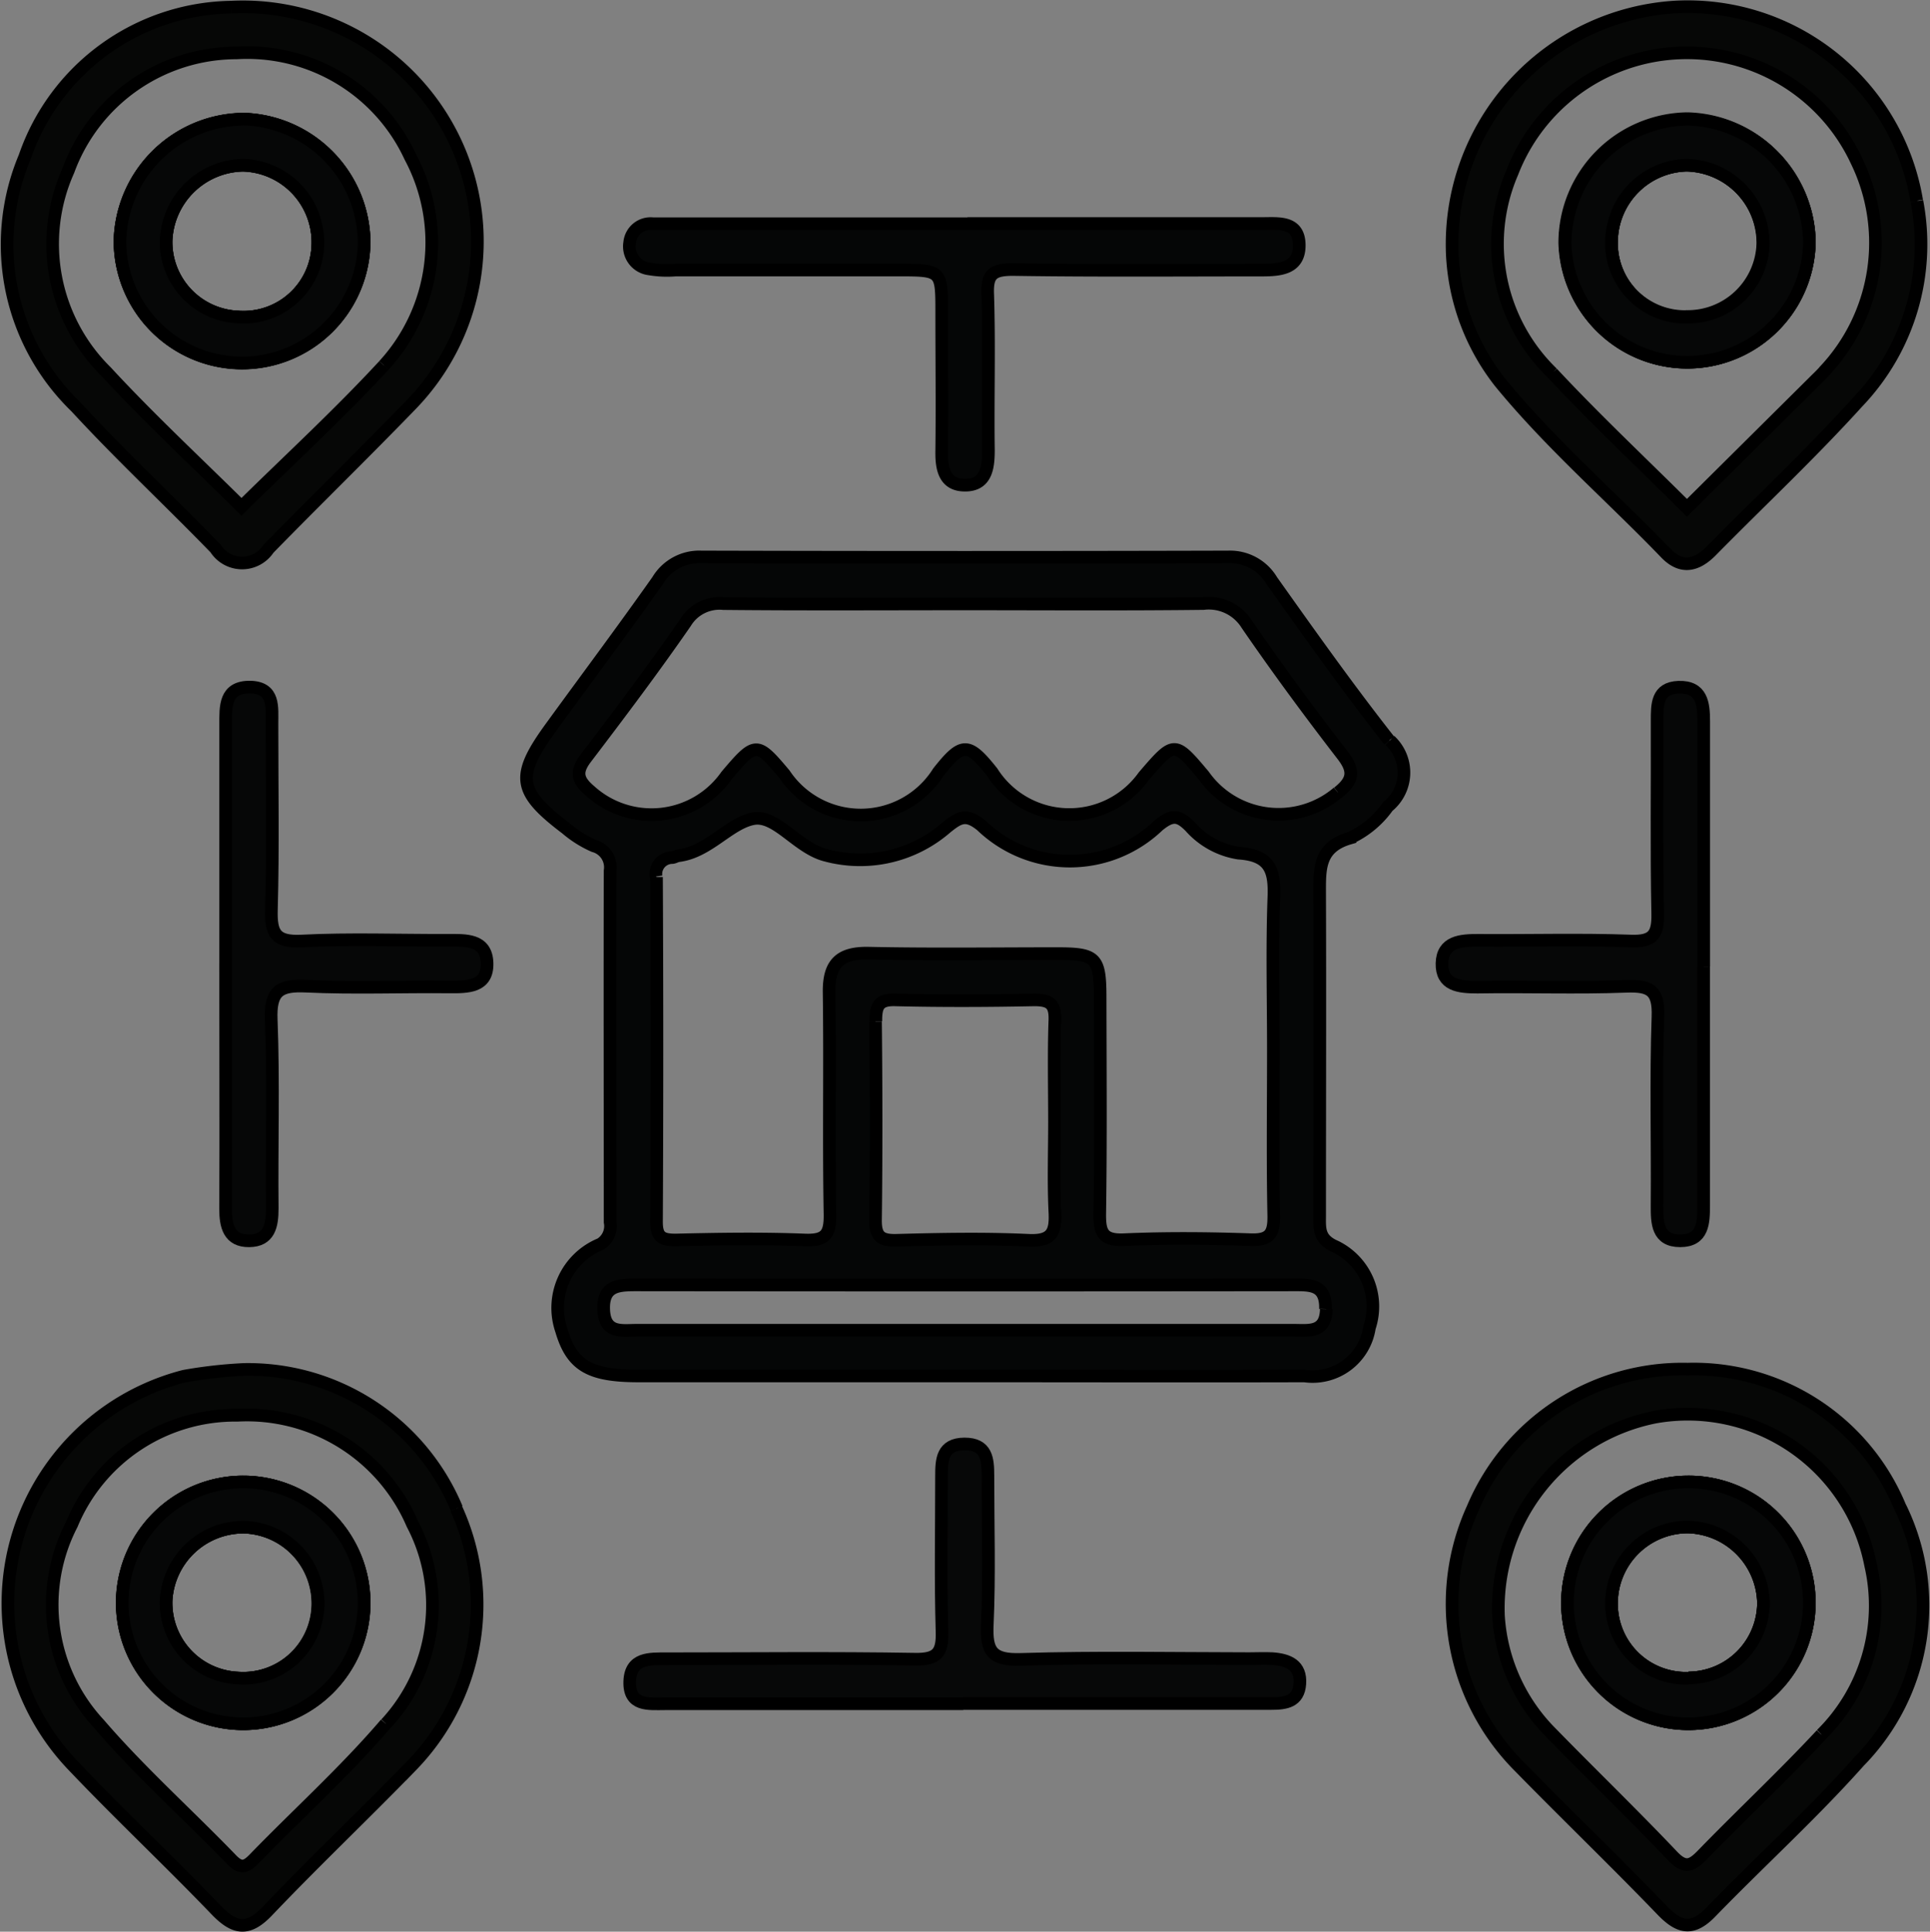
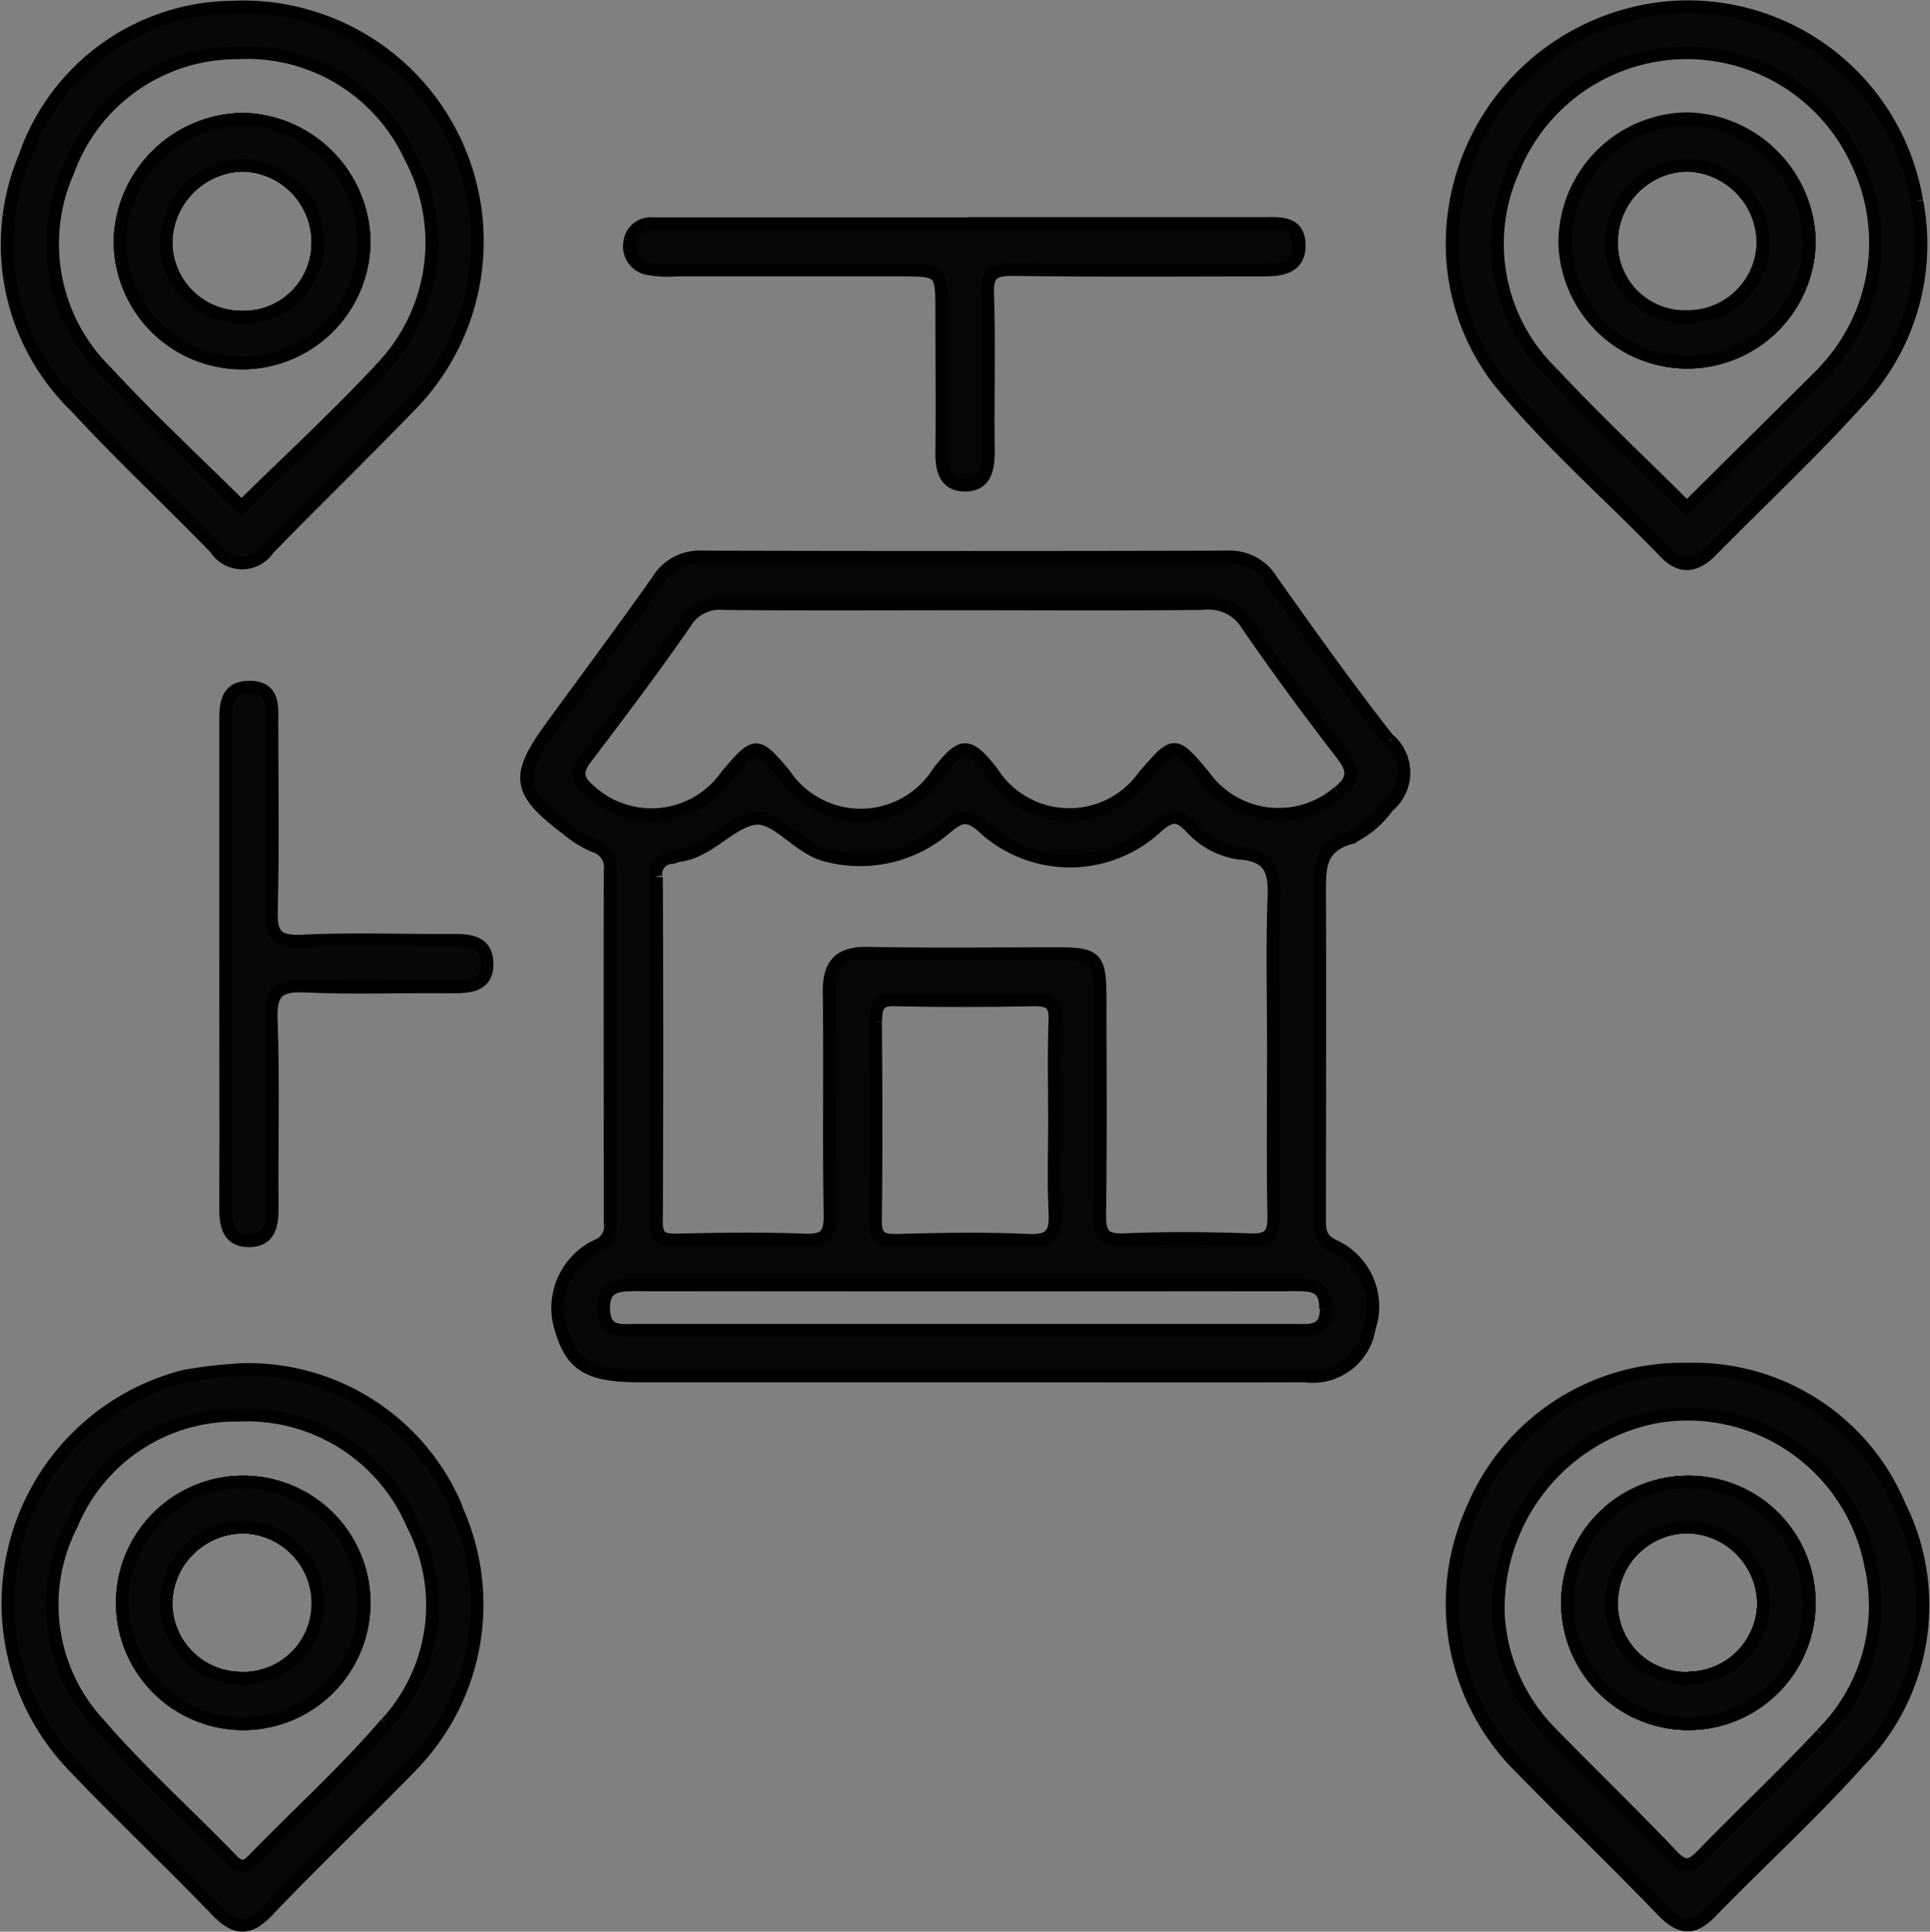
<svg xmlns="http://www.w3.org/2000/svg" width="30.562" height="30.594" viewBox="0 0 30.562 30.594">
  <rect x="0" y="0" width="30.562" height="30.594" fill="#808080" stroke="none" />
  <g id="Hyper_Local" data-name="Hyper Local" transform="translate(-389.889 -3501.845)">
    <path id="Path_94418" data-name="Path 94418" d="M91.962,85.881c-.647-.822-1.253-1.677-1.859-2.53a.768.768,0,0,0-.689-.376q-4.173.011-8.345,0a.766.766,0,0,0-.69.373c-.553.784-1.128,1.552-1.692,2.328s-.529,1.014.244,1.6a1.762,1.762,0,0,0,.439.276.35.35,0,0,1,.255.392c-.005,1.854,0,3.708,0,5.564a.337.337,0,0,1-.153.351,1.091,1.091,0,0,0-.618,1.363c.163.556.442.724,1.218.724q2.572,0,5.143,0c1.8,0,3.6.005,5.406,0a.91.91,0,0,0,1.028-.765,1.056,1.056,0,0,0-.532-1.281c-.273-.117-.257-.282-.256-.49,0-1.7.006-3.394,0-5.091,0-.4-.021-.748.48-.892a1.521,1.521,0,0,0,.6-.5.693.693,0,0,0,.033-1.045m-1.008,9.007c-.009.382-.276.333-.519.333H80.05c-.24,0-.511.059-.526-.326s.236-.392.519-.392q5.192.006,10.385,0c.277,0,.536-.017.525.383m-10.6-6.851a.26.26,0,0,1,.258-.3c.035-.005.066-.026.1-.03.475-.06.8-.515,1.183-.586.367-.067.7.472,1.157.582a2.08,2.08,0,0,0,1.9-.443c.2-.16.311-.23.555-.03a2.022,2.022,0,0,0,2.8,0c.221-.181.325-.165.506.018a1.286,1.286,0,0,0,.767.419c.5.033.573.276.557.7-.03.8-.008,1.609-.008,2.414,0,.875-.012,1.75.006,2.625.005.286-.061.395-.37.383-.664-.023-1.331-.029-1.994,0-.35.017-.395-.119-.391-.419.017-1.137.008-2.274.006-3.412,0-.64-.063-.7-.68-.7-1,0-1.995.014-2.992-.007-.455-.008-.626.172-.62.62.016,1.172-.007,2.345.014,3.517.005.325-.078.418-.4.406-.682-.027-1.365-.016-2.047,0-.22,0-.3-.051-.3-.288q.014-2.731,0-5.46m3.473,2.283c0-.233.036-.346.308-.338.733.018,1.467.015,2.2,0,.248,0,.335.064.327.32-.019.541-.006,1.083-.006,1.624,0,.472-.017.944.006,1.415.016.317-.042.466-.414.449-.7-.033-1.4-.019-2.1,0-.248.005-.329-.067-.326-.323.013-1.047.011-2.1,0-3.143m7.322-3.627a1.45,1.45,0,0,1-2.124-.268c-.465-.553-.466-.553-.951.012a1.448,1.448,0,0,1-2.4-.066c-.377-.476-.477-.476-.852,0a1.452,1.452,0,0,1-2.437.033c-.437-.52-.459-.52-.918.022a1.449,1.449,0,0,1-2.163.24c-.2-.171-.229-.3-.064-.517.538-.707,1.073-1.417,1.578-2.147a.629.629,0,0,1,.6-.3c1.275.013,2.551.005,3.826.005,1.259,0,2.517.009,3.775-.006a.711.711,0,0,1,.69.332c.481.7.991,1.392,1.512,2.067.194.251.174.4-.069.594" transform="translate(319.925 3427.691)" fill="#050606" stroke="#000" stroke-width="0.2" />
    <path id="Path_94419" data-name="Path 94419" d="M7.2,207.629a3.581,3.581,0,0,0-3.368-2.2,7.338,7.338,0,0,0-.948.107,3.715,3.715,0,0,0-1.738,6.188c.734.771,1.51,1.5,2.249,2.27.29.3.505.334.813.009.746-.784,1.533-1.53,2.286-2.306a3.658,3.658,0,0,0,.7-4.064M6.078,211.04c-.646.755-1.391,1.426-2.084,2.141-.139.143-.222.157-.37,0-.692-.716-1.439-1.384-2.087-2.137a2.773,2.773,0,0,1-.432-3.161,2.8,2.8,0,0,1,2.624-1.728A2.851,2.851,0,0,1,6.5,207.877a2.764,2.764,0,0,1-.419,3.163m-2.255-3.829a1.915,1.915,0,1,0-.009,3.83,1.915,1.915,0,1,0,.009-3.83m-.081,3.106A1.191,1.191,0,0,1,2.6,209.086a1.227,1.227,0,0,1,1.238-1.159A1.208,1.208,0,0,1,5,209.206a1.183,1.183,0,0,1-1.259,1.111" transform="translate(389.92 3318.105)" fill="#060706" stroke="#000" stroke-width="0.2" />
    <path id="Path_94420" data-name="Path 94420" d="M3.733,1.814A1.975,1.975,0,0,0,1.79,3.733a1.933,1.933,0,1,0,3.866.021A1.968,1.968,0,0,0,3.733,1.814M3.687,4.949A1.189,1.189,0,0,1,2.519,3.735,1.244,1.244,0,0,1,3.735,2.544,1.22,1.22,0,0,1,4.922,3.807,1.176,1.176,0,0,1,3.687,4.949m.046-3.135A1.975,1.975,0,0,0,1.79,3.733a1.933,1.933,0,1,0,3.866.021A1.968,1.968,0,0,0,3.733,1.814M3.687,4.949A1.189,1.189,0,0,1,2.519,3.735,1.244,1.244,0,0,1,3.735,2.544,1.22,1.22,0,0,1,4.922,3.807,1.176,1.176,0,0,1,3.687,4.949M3.547.039A3.515,3.515,0,0,0,.281,2.412a3.579,3.579,0,0,0,.81,3.958c.71.771,1.48,1.488,2.21,2.241a.5.5,0,0,0,.84.006C4.885,7.855,5.65,7.11,6.391,6.344A3.714,3.714,0,0,0,3.547.039M5.968,5.714c-.721.779-1.505,1.5-2.255,2.239C3,7.247,2.257,6.557,1.57,5.813a2.841,2.841,0,0,1-.6-3.184A2.839,2.839,0,0,1,3.634.764,2.845,2.845,0,0,1,6.387,2.412a2.877,2.877,0,0,1-.418,3.3m-2.236-3.9A1.975,1.975,0,0,0,1.79,3.733a1.933,1.933,0,1,0,3.866.021A1.968,1.968,0,0,0,3.733,1.814M3.687,4.949A1.189,1.189,0,0,1,2.519,3.735,1.244,1.244,0,0,1,3.735,2.544,1.22,1.22,0,0,1,4.922,3.807,1.176,1.176,0,0,1,3.687,4.949m.046-3.135A1.975,1.975,0,0,0,1.79,3.733a1.933,1.933,0,1,0,3.866.021A1.968,1.968,0,0,0,3.733,1.814M3.687,4.949A1.189,1.189,0,0,1,2.519,3.735,1.244,1.244,0,0,1,3.735,2.544,1.22,1.22,0,0,1,4.922,3.807,1.176,1.176,0,0,1,3.687,4.949m.046-3.135A1.975,1.975,0,0,0,1.79,3.733a1.933,1.933,0,1,0,3.866.021A1.968,1.968,0,0,0,3.733,1.814M3.687,4.949A1.189,1.189,0,0,1,2.519,3.735,1.244,1.244,0,0,1,3.735,2.544,1.22,1.22,0,0,1,4.922,3.807,1.176,1.176,0,0,1,3.687,4.949" transform="translate(390 3501.919)" fill="#060706" stroke="#000" stroke-width="0.2" />
    <path id="Path_94421" data-name="Path 94421" d="M236.815,222.425a1.915,1.915,0,1,0,1.928,1.916,1.911,1.911,0,0,0-1.928-1.916m.014,3.108a1.178,1.178,0,0,1-1.218-1.155,1.21,1.21,0,0,1,1.206-1.24,1.229,1.229,0,0,1,1.2,1.2,1.194,1.194,0,0,1-1.186,1.191" transform="translate(179.797 3302.891)" fill="#060706" stroke="#000" stroke-width="0.2" />
    <path id="Path_94422" data-name="Path 94422" d="M224.879,207.608a3.533,3.533,0,0,0-3.368-2.193,3.6,3.6,0,0,0-3.4,2.2,3.649,3.649,0,0,0,.741,4.1c.745.762,1.512,1.5,2.251,2.267.271.282.48.338.775.033.776-.8,1.609-1.556,2.351-2.389a3.529,3.529,0,0,0,.65-4.022m-1.25,3.6c-.607.652-1.26,1.262-1.879,1.9-.176.182-.282.23-.483.017-.625-.659-1.28-1.291-1.914-1.941a2.884,2.884,0,0,1-.837-1.849,3.086,3.086,0,0,1,2.48-3.156,2.95,2.95,0,0,1,3.413,2.345,2.865,2.865,0,0,1-.779,2.681" transform="translate(195.102 3318.114)" fill="#060706" stroke="#000" stroke-width="0.2" />
    <path id="Path_94423" data-name="Path 94423" d="M221.582,1.785a1.968,1.968,0,0,0-1.943,1.971,1.934,1.934,0,0,0,3.867-.032,1.975,1.975,0,0,0-1.924-1.939m-.03,3.135a1.171,1.171,0,0,1-1.179-1.2,1.221,1.221,0,0,1,1.189-1.208,1.244,1.244,0,0,1,1.214,1.247,1.19,1.19,0,0,1-1.225,1.159m.03-3.135a1.968,1.968,0,0,0-1.943,1.971,1.934,1.934,0,0,0,3.867-.032,1.975,1.975,0,0,0-1.924-1.939m-.03,3.135a1.171,1.171,0,0,1-1.179-1.2,1.221,1.221,0,0,1,1.189-1.208,1.244,1.244,0,0,1,1.214,1.247,1.19,1.19,0,0,1-1.225,1.159m.03-3.135a1.968,1.968,0,0,0-1.943,1.971,1.934,1.934,0,0,0,3.867-.032,1.975,1.975,0,0,0-1.924-1.939m-.03,3.135a1.171,1.171,0,0,1-1.179-1.2,1.221,1.221,0,0,1,1.189-1.208,1.244,1.244,0,0,1,1.214,1.247,1.19,1.19,0,0,1-1.225,1.159m.03-3.135a1.968,1.968,0,0,0-1.943,1.971,1.934,1.934,0,0,0,3.867-.032,1.975,1.975,0,0,0-1.924-1.939m-.03,3.135a1.171,1.171,0,0,1-1.179-1.2,1.221,1.221,0,0,1,1.189-1.208,1.244,1.244,0,0,1,1.214,1.247,1.19,1.19,0,0,1-1.225,1.159m3.658-1.836A3.678,3.678,0,0,0,221.383.007a3.765,3.765,0,0,0-3.532,3.912,3.548,3.548,0,0,0,.756,2.031c.8.977,1.752,1.8,2.625,2.706.247.257.49.2.723-.038.773-.785,1.579-1.54,2.317-2.355a3.616,3.616,0,0,0,.937-3.18m-1.473,2.7c-.036.039-.072.076-.11.112l-2.059,2.044c-.727-.724-1.453-1.406-2.132-2.134A2.848,2.848,0,0,1,218.8,2.63a2.965,2.965,0,0,1,5.455-.182,2.958,2.958,0,0,1-.521,3.335m-2.155-4a1.968,1.968,0,0,0-1.943,1.971,1.934,1.934,0,0,0,3.867-.032,1.975,1.975,0,0,0-1.924-1.939m-.03,3.135a1.171,1.171,0,0,1-1.179-1.2,1.221,1.221,0,0,1,1.189-1.208,1.244,1.244,0,0,1,1.214,1.247,1.19,1.19,0,0,1-1.225,1.159m.03-3.135a1.968,1.968,0,0,0-1.943,1.971,1.934,1.934,0,0,0,3.867-.032,1.975,1.975,0,0,0-1.924-1.939m-.03,3.135a1.171,1.171,0,0,1-1.179-1.2,1.221,1.221,0,0,1,1.189-1.208,1.244,1.244,0,0,1,1.214,1.247,1.19,1.19,0,0,1-1.225,1.159m.03-3.135a1.968,1.968,0,0,0-1.943,1.971,1.934,1.934,0,0,0,3.867-.032,1.975,1.975,0,0,0-1.924-1.939m-.03,3.135a1.171,1.171,0,0,1-1.179-1.2,1.221,1.221,0,0,1,1.189-1.208,1.244,1.244,0,0,1,1.214,1.247,1.19,1.19,0,0,1-1.225,1.159m.03-3.135a1.968,1.968,0,0,0-1.943,1.971,1.934,1.934,0,0,0,3.867-.032,1.975,1.975,0,0,0-1.924-1.939m-.03,3.135a1.171,1.171,0,0,1-1.179-1.2,1.221,1.221,0,0,1,1.189-1.208,1.244,1.244,0,0,1,1.214,1.247,1.19,1.19,0,0,1-1.225,1.159m.03-3.135a1.968,1.968,0,0,0-1.943,1.971,1.934,1.934,0,0,0,3.867-.032,1.975,1.975,0,0,0-1.924-1.939m-.03,3.135a1.171,1.171,0,0,1-1.179-1.2,1.221,1.221,0,0,1,1.189-1.208,1.244,1.244,0,0,1,1.214,1.247,1.19,1.19,0,0,1-1.225,1.159" transform="translate(195.035 3501.949)" fill="#060706" stroke="#000" stroke-width="0.2" />
    <path id="Path_94424" data-name="Path 94424" d="M99.158,32.695h4.667c.261,0,.582-.041.587.338s-.309.4-.6.4c-1.311,0-2.622.011-3.933-.009-.322,0-.415.074-.4.4.026.821,0,1.643.011,2.464,0,.29-.042.561-.388.551-.31-.009-.356-.266-.352-.537.009-.734,0-1.468,0-2.2,0-.67,0-.67-.7-.67H94.536a1.677,1.677,0,0,1-.417-.018.359.359,0,0,1-.31-.416.333.333,0,0,1,.367-.3c.35,0,.7,0,1.049,0h3.933" transform="translate(306.051 3472.69)" fill="#050606" stroke="#000" stroke-width="0.2" />
-     <path id="Path_94425" data-name="Path 94425" d="M99.135,220.806q-2.361,0-4.722,0c-.259,0-.573.043-.559-.355.013-.377.319-.357.582-.358,1.312,0,2.624-.015,3.935.007.349.006.438-.1.428-.434-.024-.821-.008-1.644-.008-2.466,0-.256.009-.507.363-.509s.372.242.372.5c0,.787.025,1.575-.01,2.361-.019.42.071.565.528.551,1.206-.037,2.413-.013,3.62-.012.122,0,.245-.006.367,0,.249.018.456.1.434.4-.02.282-.224.311-.45.311q-1.942,0-3.883,0h-1" transform="translate(306.007 3308.023)" fill="#070808" stroke="#000" stroke-width="0.2" />
    <path id="Path_94426" data-name="Path 94426" d="M32.941,106.994q0-1.889,0-3.778c0-.287-.019-.607.393-.6.385.011.34.323.341.584,0,.98.018,1.96-.009,2.938-.01.373.059.519.474.5.768-.039,1.539-.009,2.309-.012.286,0,.621-.024.632.361s-.313.38-.607.378c-.752-.008-1.506.023-2.256-.012-.421-.02-.573.071-.555.529.039,1,.006,1.994.016,2.991,0,.278-.048.51-.366.513s-.374-.235-.373-.51c.006-1.294,0-2.589,0-3.883" transform="translate(360.521 3410.111)" fill="#060707" stroke="#000" stroke-width="0.2" />
-     <path id="Path_94427" data-name="Path 94427" d="M220.457,107.033c0,1.259,0,2.519,0,3.778,0,.279-.008.564-.37.565s-.37-.279-.368-.562c.008-1-.02-1.995.014-2.991.014-.411-.12-.492-.5-.478-.786.03-1.574,0-2.361.013-.29,0-.567-.029-.559-.376s.3-.367.579-.365c.8.006,1.61-.018,2.414.011.357.013.43-.11.423-.44-.02-1.014-.005-2.029-.009-3.044,0-.256-.007-.523.338-.536.37-.013.4.258.4.541q0,1.942,0,3.883" transform="translate(196.41 3410.121)" fill="#060707" stroke="#000" stroke-width="0.2" />
    <path id="Path_94428" data-name="Path 94428" d="M18.984,222.425a1.915,1.915,0,1,0-.009,3.83,1.915,1.915,0,1,0,.009-3.83m-.081,3.106a1.191,1.191,0,0,1-1.144-1.231A1.227,1.227,0,0,1,19,223.141a1.208,1.208,0,0,1,1.165,1.279,1.183,1.183,0,0,1-1.259,1.111" transform="translate(374.76 3302.891)" fill="#f5f6f6" stroke="#000" stroke-width="0.2" />
    <path id="Path_94429" data-name="Path 94429" d="M18.973,16.985A1.975,1.975,0,0,0,17.029,18.9a1.933,1.933,0,1,0,3.866.021,1.968,1.968,0,0,0-1.922-1.939m-.046,3.135a1.189,1.189,0,0,1-1.168-1.214,1.244,1.244,0,0,1,1.216-1.191,1.22,1.22,0,0,1,1.187,1.264,1.176,1.176,0,0,1-1.235,1.142" transform="translate(374.76 3486.749)" fill="#f5f6f6" stroke="#000" stroke-width="0.2" />
    <path id="Path_94430" data-name="Path 94430" d="M236.815,222.425a1.915,1.915,0,1,0,1.928,1.916,1.911,1.911,0,0,0-1.928-1.916m.014,3.108a1.178,1.178,0,0,1-1.218-1.155,1.21,1.21,0,0,1,1.206-1.24,1.229,1.229,0,0,1,1.2,1.2,1.194,1.194,0,0,1-1.186,1.191" transform="translate(179.797 3302.891)" fill="#f5f6f6" stroke="#000" stroke-width="0.2" />
    <path id="Path_94431" data-name="Path 94431" d="M236.813,16.984a1.968,1.968,0,0,0-1.943,1.971,1.934,1.934,0,0,0,3.867-.032,1.975,1.975,0,0,0-1.924-1.939m-.03,3.135a1.171,1.171,0,0,1-1.179-1.2,1.221,1.221,0,0,1,1.189-1.208,1.244,1.244,0,0,1,1.214,1.247,1.19,1.19,0,0,1-1.225,1.159" transform="translate(179.804 3486.75)" fill="#f5f6f6" stroke="#000" stroke-width="0.2" />
    <path id="Path_94432" data-name="Path 94432" d="M18.984,222.425a1.915,1.915,0,1,0-.009,3.83,1.915,1.915,0,1,0,.009-3.83m-.081,3.106a1.191,1.191,0,0,1-1.144-1.231A1.227,1.227,0,0,1,19,223.141a1.208,1.208,0,0,1,1.165,1.279,1.183,1.183,0,0,1-1.259,1.111" transform="translate(374.76 3302.891)" fill="#060707" stroke="#000" stroke-width="0.2" />
    <path id="Path_94433" data-name="Path 94433" d="M18.973,16.985A1.975,1.975,0,0,0,17.029,18.9a1.933,1.933,0,1,0,3.866.021,1.968,1.968,0,0,0-1.922-1.939m-.046,3.135a1.189,1.189,0,0,1-1.168-1.214,1.244,1.244,0,0,1,1.216-1.191,1.22,1.22,0,0,1,1.187,1.264,1.176,1.176,0,0,1-1.235,1.142" transform="translate(374.76 3486.749)" fill="#060707" stroke="#000" stroke-width="0.2" />
    <path id="Path_94434" data-name="Path 94434" d="M236.815,222.425a1.915,1.915,0,1,0,1.928,1.916,1.911,1.911,0,0,0-1.928-1.916m.014,3.108a1.178,1.178,0,0,1-1.218-1.155,1.21,1.21,0,0,1,1.206-1.24,1.229,1.229,0,0,1,1.2,1.2,1.194,1.194,0,0,1-1.186,1.191" transform="translate(179.797 3302.891)" fill="#060707" stroke="#000" stroke-width="0.2" />
    <path id="Path_94435" data-name="Path 94435" d="M236.813,16.984a1.968,1.968,0,0,0-1.943,1.971,1.934,1.934,0,0,0,3.867-.032,1.975,1.975,0,0,0-1.924-1.939m-.03,3.135a1.171,1.171,0,0,1-1.179-1.2,1.221,1.221,0,0,1,1.189-1.208,1.244,1.244,0,0,1,1.214,1.247,1.19,1.19,0,0,1-1.225,1.159" transform="translate(179.804 3486.75)" fill="#060707" stroke="#000" stroke-width="0.2" />
  </g>
</svg>